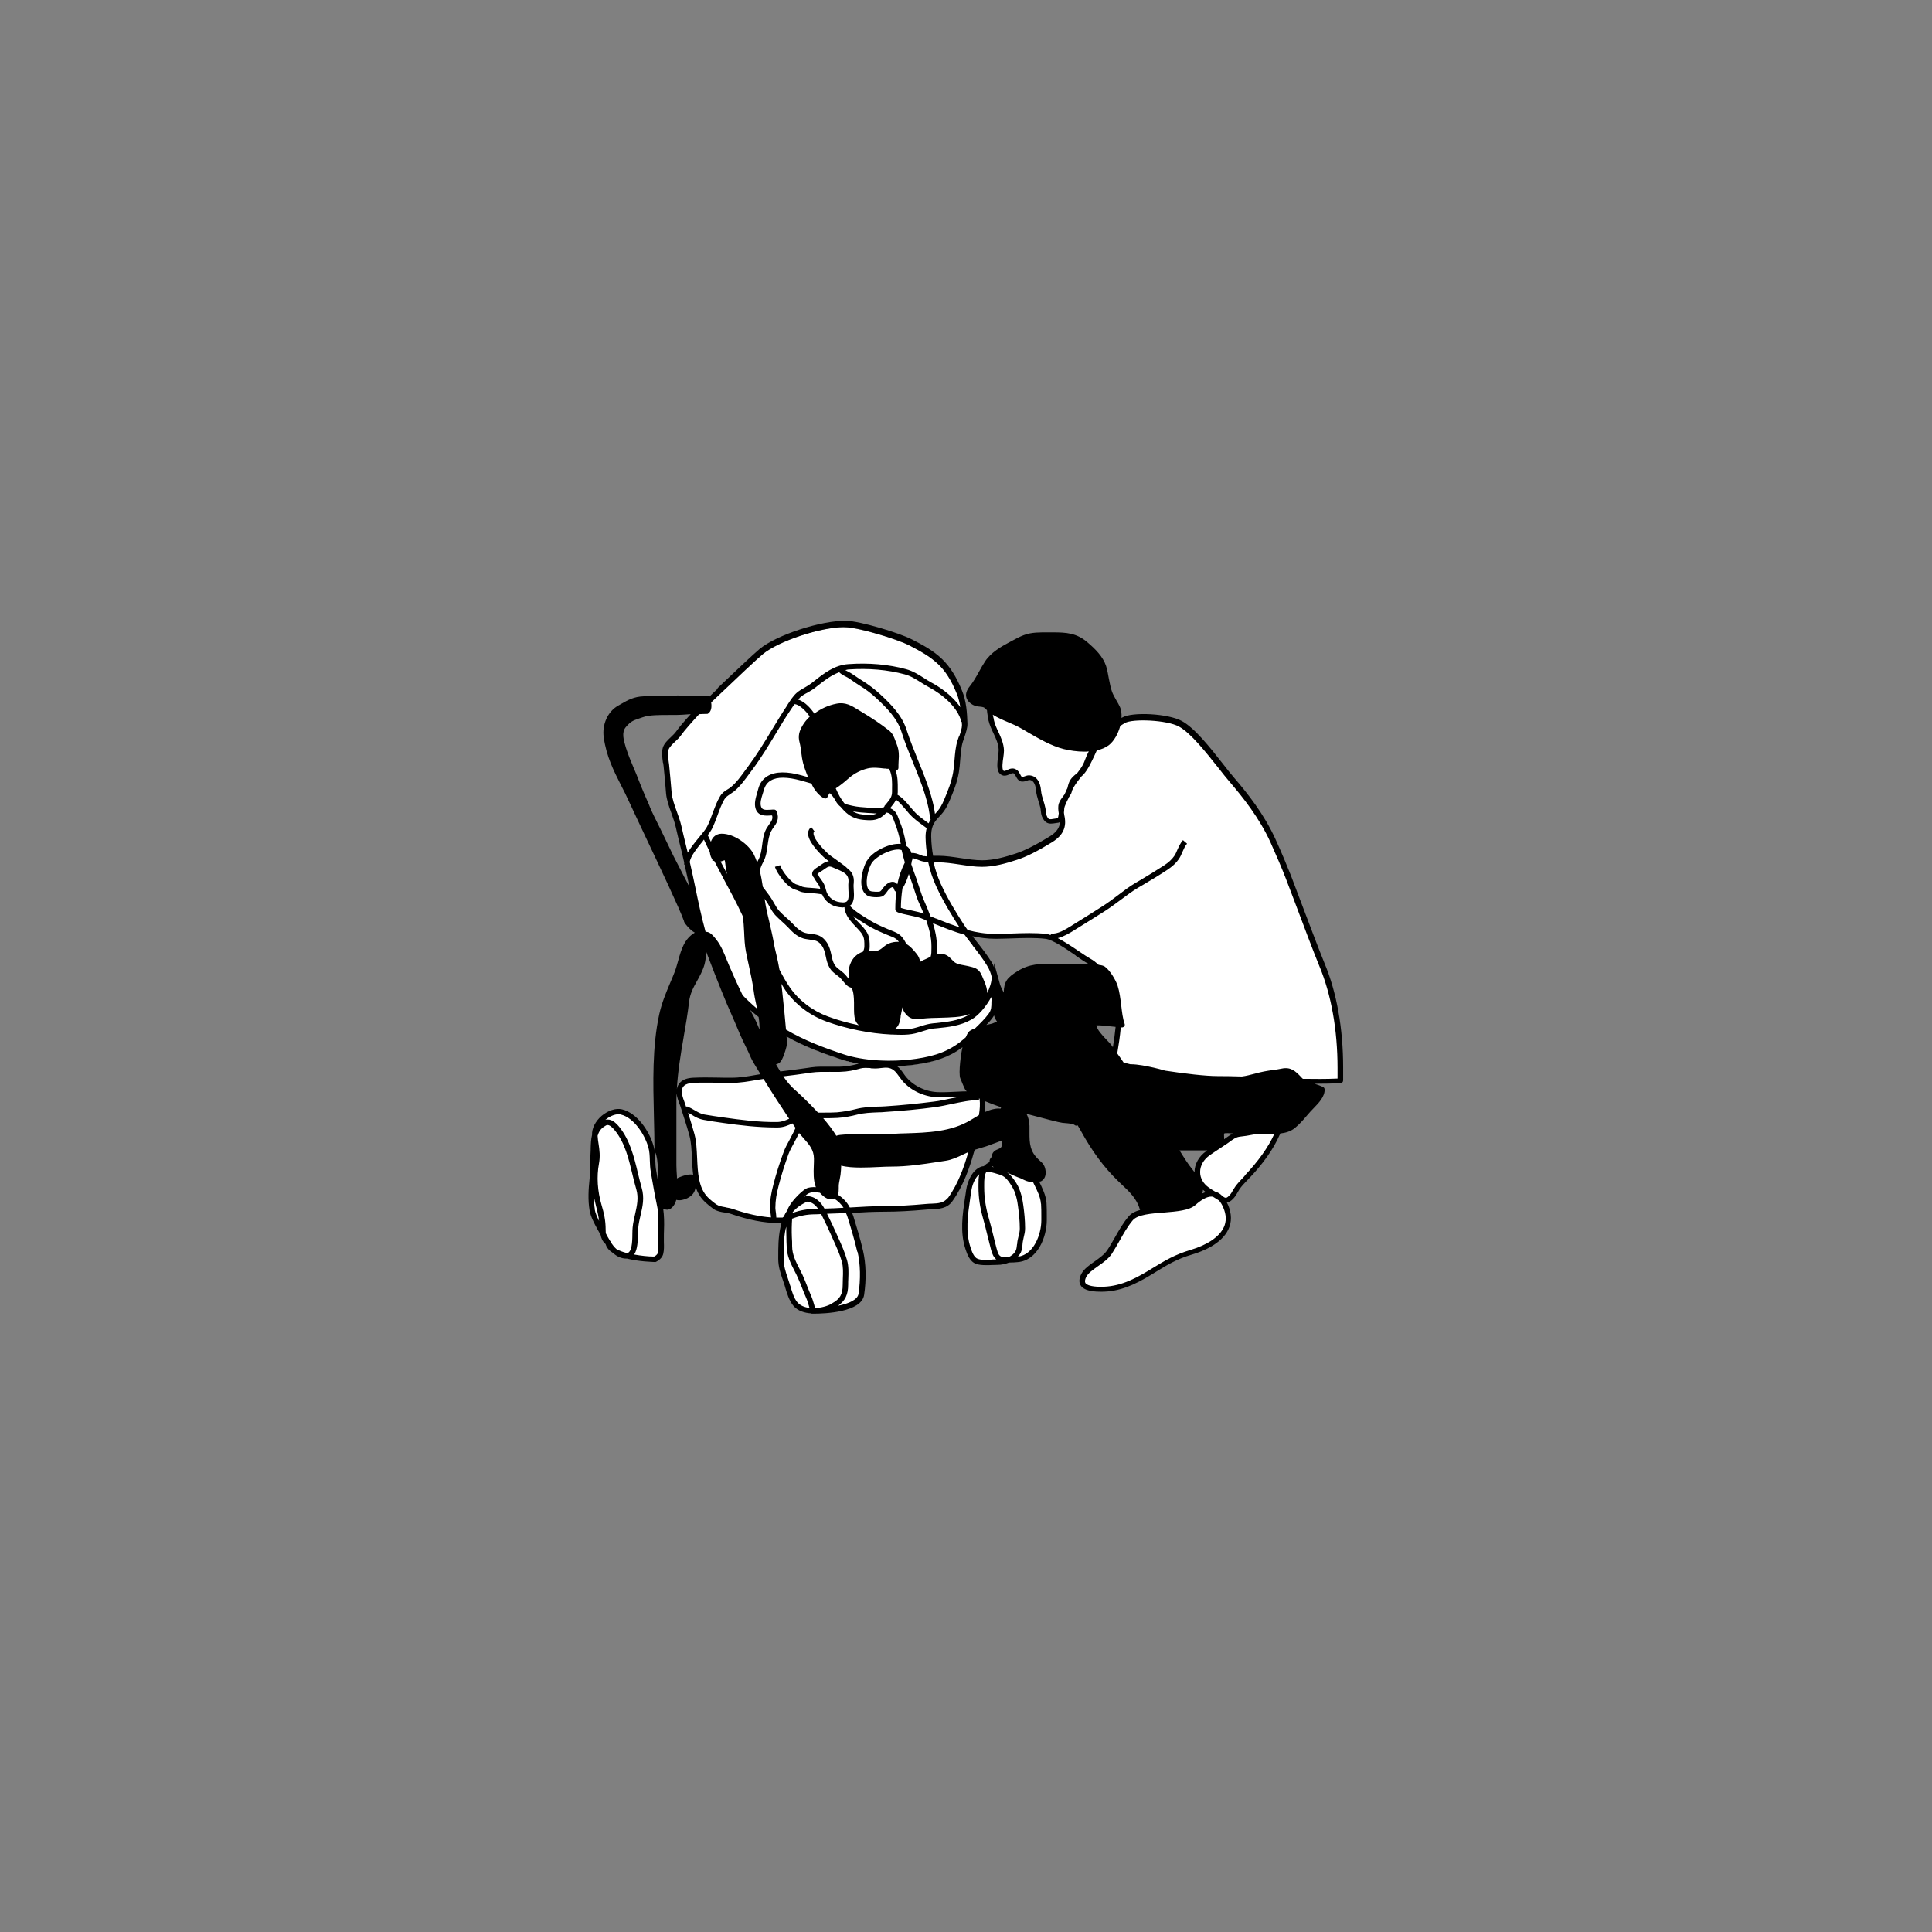
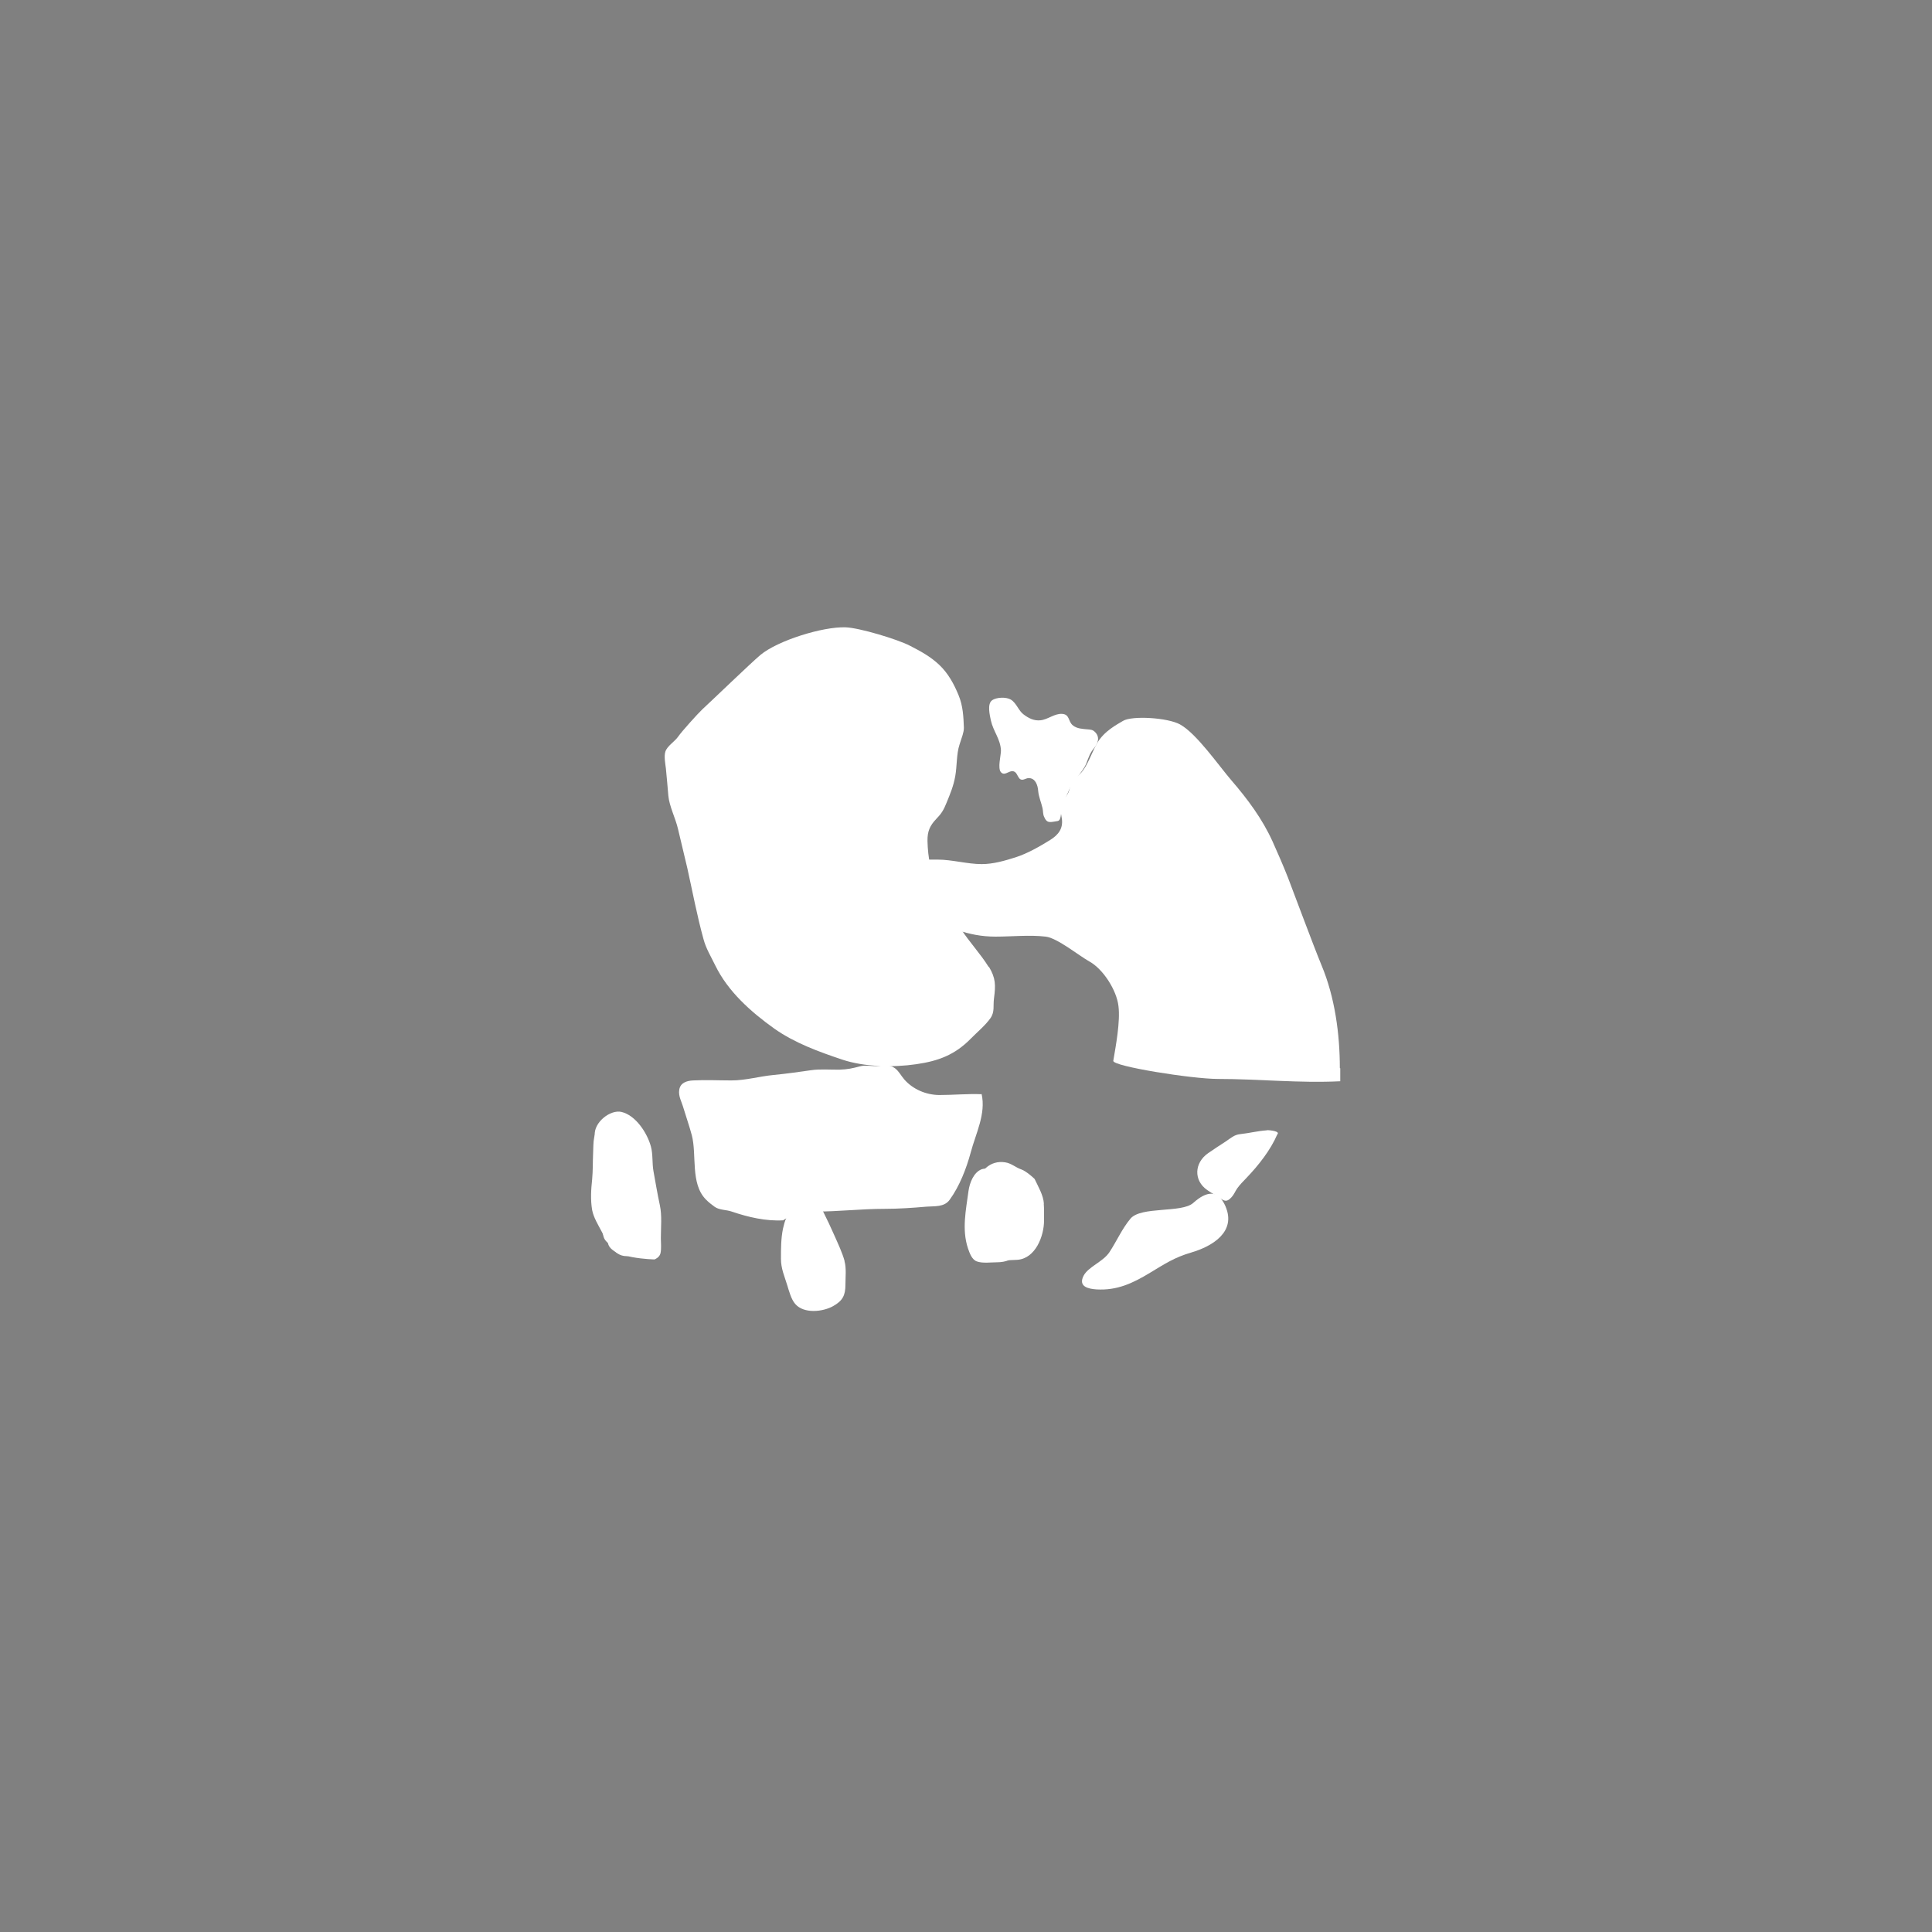
<svg xmlns="http://www.w3.org/2000/svg" id="Ebene_1" version="1.1" viewBox="0 0 141.73 141.73">
  <rect x="0" y="0" width="141.73" height="141.73" fill="#808080" stroke="none" />
  <defs>
    <style>
      .st0 {
        fill: #fff;
      }
    </style>
  </defs>
  <g>
    <g>
      <path class="st0" d="M76.57,88.3c.03.4.02.83.02,1.24,0,1.13-.62,2.78-1.96,2.88-.32.02-.7.04-1.02,0-.47-.06-.58-.33-.7-.78-.21-.78-.39-1.57-.61-2.36-.21-.74-.31-1.43-.31-2.19,0-.48-.05-1.06.32-1.4.39-.36.89-.51,1.44-.42.45.07.76.38,1.18.52.34.12.89.61.97.7.27.58.64,1.18.68,1.82Z" />
      <path class="st0" d="M72.01,80.25c.33,1.47-.43,2.9-.8,4.3-.32,1.18-.82,2.47-1.54,3.46-.4.56-1.1.46-1.71.51-1.04.09-2.04.16-3.09.16-1.7,0-3.35.2-5.05.2-.66,0-1.2.1-1.81.34-.26.1-.58.3-.53.3-1.27.08-2.6-.23-3.8-.64-.4-.14-.88-.1-1.24-.34-.2-.14-.49-.37-.66-.55-1.15-1.17-.65-3.27-1.03-4.71-.18-.68-.42-1.35-.62-2.02-.12-.43-.38-.84-.3-1.32.08-.51.55-.66,1.02-.68.93-.05,1.87,0,2.8,0,1.06,0,2.05-.3,3.1-.4.93-.09,1.83-.22,2.75-.35.68-.1,1.39-.03,2.09-.04.6-.02.95-.1,1.48-.24.42-.12.91.01,1.35-.03.46-.04.82-.14,1.24.17.29.22.45.56.68.82.64.73,1.6,1.13,2.56,1.14,1.04,0,2.06-.1,3.09-.06Z" />
-       <path class="st0" d="M63.1,91.78c.23,1,.23,2.16.08,3.17-.17,1.09-2.72,1.21-3.52,1.21-.13-.35-.18-.68-.34-1.04-.22-.5-.39-1.02-.63-1.52-.34-.71-.77-1.35-.78-2.19,0-.83-.1-1.74.05-2.56.06-.38.93-1.3,1.27-1.48.45-.23,1.32-.04,1.74.19.8.43,1.17.87,1.43,1.71s.5,1.65.71,2.52Z" />
      <path class="st0" d="M48.48,90.83c0,.36.05.78-.03,1.12-.08.31-.43.44-.43.44,0,0-3.25-.05-3.42-1.21-.34-.27-.38-.57-.38-.98,0-.63-.12-1.15-.29-1.75-.3-1.01-.39-2.09-.19-3.13.14-.73-.06-1.31-.11-2.02-.08-.97,1.15-1.92,1.96-1.73,1.06.25,1.9,1.57,2.16,2.54.16.59.08,1.22.19,1.82.15.82.29,1.67.47,2.5.16.76.07,1.62.07,2.4Z" />
      <path class="st0" d="M72.54,70.91c.52.86.5,1.38.38,2.32-.08.57.07.98-.26,1.46-.38.54-1,1.05-1.46,1.52-1.16,1.18-2.38,1.63-3.99,1.86-1.7.25-3.82.2-5.43-.34-1.73-.58-3.49-1.22-4.99-2.28-1.72-1.23-3.39-2.72-4.32-4.63-.31-.64-.68-1.24-.86-1.92-.48-1.74-.8-3.47-1.19-5.22-.22-.96-.46-1.9-.68-2.86-.18-.79-.64-1.67-.71-2.44-.06-.67-.11-1.32-.18-2-.04-.34-.15-.9-.04-1.24.14-.43.7-.74.96-1.13.24-.35,1.42-1.66,1.75-1.97.78-.72,3.56-3.4,4.26-3.99,1.27-1.06,4.58-2.09,6.25-2.03,1,.03,3.82.88,4.72,1.35.8.41,1.52.8,2.17,1.42.64.61,1.07,1.4,1.4,2.21.32.77.36,1.55.39,2.39,0,.34-.14.66-.32,1.23-.23.7-.18,1.56-.31,2.3-.13.74-.37,1.31-.65,1.99-.2.5-.36.77-.74,1.16-.48.5-.66.92-.65,1.62.03,1.24.24,2.31.75,3.44.47,1.03,1.1,2.07,1.71,3.03.62.96,1.43,1.81,2.03,2.78Z" />
      <path class="st0" d="M46.87,87.2c.3,1.01-.16,1.88-.26,2.87-.06.57.12,2.08-.66,2.08-.93,0-1.44-1.08-1.81-1.8-.25-.48-.6-1.04-.7-1.58-.13-.74-.08-1.53,0-2.26.06-.62.04-1.28.07-1.9.04-.78-.06-1.69.73-2.16.3-.2.58-.17,1.02.36,1,1.24,1.18,2.92,1.61,4.39Z" />
      <path class="st0" d="M61.95,92.51c.15.53.07,1.18.07,1.74,0,.78-.21,1.18-.91,1.57-.75.42-2.14.57-2.77-.16-.3-.34-.46-.96-.59-1.38-.2-.66-.46-1.21-.46-1.94s0-1.49.15-2.21c.25-1.16.69-1.68,1.72-2.18.6,0,.96.42,1.24.96.28.56.55,1.13.8,1.7.27.61.58,1.26.76,1.9Z" />
      <path class="st0" d="M74.87,88.47c.07.56.13,1.09.13,1.65,0,.33-.1.58-.16.9-.04.24-.03.52-.13.76-.26.61-.95.82-1.56.82-.44,0-1.06.09-1.48-.06-.38-.13-.54-.62-.66-.96-.46-1.38-.15-2.81.04-4.22.08-.57.37-1.37.98-1.59.35-.12.94.06,1.27.18.5.14.73.42,1.08.96.27.43.42,1.05.48,1.55Z" />
    </g>
    <g>
      <path class="st0" d="M68.52,69.41c0,.46.04.8-.25,1.17-.28.36-.54.47-.94.2-.43-.29-.74-.84-.97-1.32s-.37-.73-.84-.92c-.66-.26-1.46-.6-2.06-1-.48-.32-.99-.58-1.34-1.03-.02.58.51,1.09.89,1.48.51.54.59.73.58,1.46,0,.65-.55,1.02-.7,1.65-.08.37-.12,1.13-.54,1.13-.26-.18-.41-.46-.63-.67-.25-.23-.51-.35-.69-.64-.31-.51-.23-1.14-.58-1.65-.36-.54-.73-.49-1.29-.58-.52-.08-.87-.44-1.21-.8-.3-.32-.65-.58-.95-.91-.23-.26-.38-.58-.55-.86-.19-.32-.44-.61-.66-.92-.56-.74-.4-1.28.02-2.07.37-.69.21-1.54.57-2.24.24-.45.64-.7.39-1.29-.44,0-.99.15-1.15-.36-.14-.4.09-.92.19-1.31.36-1.36,1.91-1.15,2.97-.86s2.11.51,2.66,1.56c.26.49.48.54,1.04.66.54.12,1.12.12,1.68.17.47.04.86-.22,1.29.14.18.16.23.4.33.63.22.56.38,1.09.48,1.69.14.88.47,1.76.78,2.6.22.59.36,1.18.62,1.74.44.94.87,2.08.87,3.13Z" />
-       <path class="st0" d="M61.13,63.44c.69.31,1.38.46,1.3,1.34-.06.63.31,1.66-.64,1.63-.55-.02-.98-.24-1.26-.71-.12-.21-.14-.39-.21-.62-.09-.33-.34-.5-.46-.8-.21-.17-.03-.34.23-.49.41-.24.6-.54,1.04-.34Z" />
      <path class="st0" d="M65.5,56.56c.18.5.14,1.02.14,1.54,0,.54-.28.77-.6,1.17-.37.48-.69.74-1.31.71-.59-.02-1.08-.09-1.54-.49-.54-.48-.82-.99-1.09-1.62.01-.24,0-.68.15-.93.3-.46.97-.83,1.49-.98.8-.23,2.38-.42,2.74.6Z" />
    </g>
    <g>
-       <path class="st0" d="M98.32,78.36c0,.32,0,.64,0,.96-3.02.15-5.96-.17-8.98-.17-1.89,0-7.74-.93-7.67-1.33.19-1.12.52-2.88.38-4.01-.13-1.16-1.12-2.72-2.14-3.28-.71-.39-2.36-1.73-3.2-1.82-1.19-.14-2.47,0-3.68,0-2.08,0-3.46-.74-5.42-1.51-.42-.16-1.8-.36-1.76-.49,0-1.31.16-2.49.84-3.63.07-.11-.06-.2.09-.28.24-.12.7.17.95.22.34.06.7.04,1.06.04,1.05,0,2.18.33,3.22.33.85,0,1.68-.24,2.5-.5.85-.27,1.79-.81,2.53-1.27.61-.38.95-.84.86-1.54-.04-.33-.18-.75-.07-1.08.1-.31.42-.57.55-.87.11-.25.11-.55.27-.8.18-.27.46-.42.67-.65.47-.53.78-1.48,1.14-2.12.53-.94,1.49-1.41,1.93-1.68.66-.39,3.25-.24,4.17.26,1.22.67,2.84,3.02,3.77,4.1,1.2,1.39,2.27,2.83,3.02,4.48.39.87.78,1.76,1.13,2.65.3.77,1.88,5.03,2.47,6.45.97,2.32,1.34,5.01,1.34,7.55Z" />
+       <path class="st0" d="M98.32,78.36c0,.32,0,.64,0,.96-3.02.15-5.96-.17-8.98-.17-1.89,0-7.74-.93-7.67-1.33.19-1.12.52-2.88.38-4.01-.13-1.16-1.12-2.72-2.14-3.28-.71-.39-2.36-1.73-3.2-1.82-1.19-.14-2.47,0-3.68,0-2.08,0-3.46-.74-5.42-1.51-.42-.16-1.8-.36-1.76-.49,0-1.31.16-2.49.84-3.63.07-.11-.06-.2.09-.28.24-.12.7.17.95.22.34.06.7.04,1.06.04,1.05,0,2.18.33,3.22.33.85,0,1.68-.24,2.5-.5.85-.27,1.79-.81,2.53-1.27.61-.38.95-.84.86-1.54-.04-.33-.18-.75-.07-1.08.1-.31.42-.57.55-.87.11-.25.11-.55.27-.8.18-.27.46-.42.67-.65.47-.53.78-1.48,1.14-2.12.53-.94,1.49-1.41,1.93-1.68.66-.39,3.25-.24,4.17.26,1.22.67,2.84,3.02,3.77,4.1,1.2,1.39,2.27,2.83,3.02,4.48.39.87.78,1.76,1.13,2.65.3.77,1.88,5.03,2.47,6.45.97,2.32,1.34,5.01,1.34,7.55" />
      <g>
        <path class="st0" d="M89.91,88.52c.78,1.84-.95,2.9-2.51,3.36-1.24.36-1.94.83-3.02,1.48-1.28.78-2.44,1.32-3.94,1.23-.6-.04-1.36-.2-.95-1,.34-.66,1.42-1.02,1.89-1.72.53-.8.93-1.73,1.55-2.47.77-.92,3.76-.4,4.6-1.15.96-.86,1.82-1.04,2.38.26Z" />
        <path class="st0" d="M63.75,63.26c.54-.93,3.22-1.96,2.94-.11-.05.36-.44,2.06-.89,2.11-.14-.58-.54-.37-.8-.07-.12.14-.23.34-.37.4-.16.07-.7.04-.85-.04-.71-.33-.31-1.8-.03-2.29Z" />
        <path class="st0" d="M92.94,82.91c.22-.01,1,.08.76.31-.5,1.16-1.38,2.27-2.24,3.17-.24.26-.5.5-.7.79-.14.2-.24.46-.41.64-.32.35-.48.32-.82.1-.32-.22-.66-.4-.97-.62-1.02-.71-.94-2,.06-2.7.44-.31.87-.58,1.31-.87.36-.24.6-.48,1.04-.53.66-.07,1.32-.24,1.96-.28Z" />
        <path class="st0" d="M80.33,53.7c.37.37.23.82-.07,1.18-.31.37-.38.64-.56,1.1-.3.74-.99,1.24-1.28,1.99-.15.39-.37.74-.51,1.14-.1.26,0,1.07-.32,1.12-.54.08-.78.21-1-.32-.09-.21-.06-.4-.11-.62-.09-.4-.28-.83-.32-1.27-.03-.42-.2-.94-.7-.94-.18,0-.39.18-.58.1-.16-.06-.25-.38-.37-.5-.37-.36-.76.33-1.08-.03-.26-.29,0-1.22,0-1.6-.04-.84-.56-1.39-.74-2.2-.08-.38-.28-1.2.08-1.47.32-.24,1.05-.26,1.38-.06.42.25.56.81.94,1.09.37.28.77.48,1.23.43.55-.05,1.04-.51,1.6-.47.57.04.42.54.78.84.32.26.73.26,1.14.3.21.02.33.03.48.18Z" />
      </g>
    </g>
  </g>
-   <path d="M52.63,50.54c-.21.2-.41.39-.59.56v-.02s-.14,0-.14,0c-1.36-.08-2.89-.08-4.68,0-.73.03-1.15.27-1.67.57l-.21.12c-.75.42-1.19,1.38-1.05,2.33.2,1.4.72,2.42,1.26,3.49.21.41.43.84.64,1.31.24.53.69,1.47,1.2,2.56,1.04,2.2,2.46,5.19,2.79,6.12v.03s.05.1.05.1c0,0,.34.49.74.71-.77.44-1,1.26-1.22,2.05-.08.27-.15.55-.25.81-.11.29-.23.57-.35.85-.31.74-.6,1.43-.79,2.28-.52,2.4-.45,4.99-.39,7.5.02.84.04,1.67.04,2.48v.05l.03.04c.17.31.21.86.24,1.49,0,.13-.01.34-.03.56,0-.03-.01-.06-.02-.09l-.09-.54c-.05-.25-.06-.51-.07-.78-.01-.35-.03-.71-.13-1.06-.31-1.11-1.22-2.42-2.31-2.68-.45-.11-1.02.08-1.5.48-.46.4-.72.92-.7,1.4-.08.32-.09.67-.1.99,0,.11,0,.23-.01.33-.02.26-.02.53-.02.8,0,.36-.01.74-.05,1.09-.08.75-.13,1.56,0,2.32.08.47.34.95.57,1.37l.21.38s.02.03.03.05c.04.24.13.47.37.68.07.27.27.48.54.65.27.24.59.41.99.41.02,0,.03,0,.04,0,.88.22,1.84.24,2.02.25h.07s.46-.18.56-.59c.07-.28.06-.58.05-.87,0-.1,0-.2,0-.29,0-.2,0-.41.01-.62.02-.51.01-1.03-.06-1.54.1.05.19.07.26.07.03,0,.07,0,.09,0,.33-.06.53-.42.61-.72.07.02.14.03.21.03.27,0,.56-.11.74-.23.32-.2.43-.46.47-.74.13.38.32.73.62,1.03.18.18.48.43.69.58.26.17.54.22.82.26.16.03.32.05.46.1,1.27.44,2.43.67,3.47.67.08,0,.16,0,.24,0-.03.12-.07.24-.09.37-.15.71-.15,1.44-.15,2.15v.1c0,.58.16,1.05.33,1.54.05.15.1.29.15.45l.02.08c.13.43.3,1.02.61,1.38.32.38.82.53,1.33.56v.02h.15c.82,0,3.52-.1,3.71-1.38.17-1.14.14-2.29-.08-3.24-.21-.9-.47-1.75-.71-2.53-.03-.09-.06-.16-.09-.24.78-.05,1.58-.09,2.38-.09.93,0,1.89-.05,3.11-.16.11-.01.23-.02.35-.02.53-.02,1.12-.05,1.5-.57.81-1.12,1.3-2.54,1.57-3.53.02-.09.06-.17.08-.26.13-.04.26-.08.39-.12.29-.08.58-.17.87-.29.08-.03.18-.07.28-.1.15-.05.31-.12.48-.19,0,.28,0,.46-.14.57-.04.03-.1.05-.16.08-.1.04-.21.08-.31.18-.11.11-.13.21-.14.29,0,.03,0,.06-.02.08-.02.04-.04.06-.06.09-.07.08-.12.18-.09.3-.15.08-.29.17-.41.29,0,0,0,.01-.02.02-.06,0-.12.02-.18.03-.67.24-1.02,1.06-1.12,1.75-.02.18-.05.35-.08.53-.18,1.24-.38,2.53.04,3.79.12.36.31.91.78,1.07.21.07.46.09.72.09.15,0,.31,0,.46-.01.13,0,.26-.01.37-.01.32,0,.61-.07.86-.17.01,0,.02,0,.03,0,.21,0,.41-.01.59-.03,1.48-.11,2.15-1.86,2.15-3.08v-.31c0-.31,0-.63-.02-.95-.04-.56-.3-1.07-.54-1.57,0,0,0,0,0,0,.04,0,.1,0,.13-.02.18-.09.31-.27.34-.51.04-.32-.07-.68-.27-.86-.4-.36-.67-.63-.81-1.12-.1-.36-.1-.71-.1-1.09,0-.16,0-.33,0-.49-.02-.41-.11-.68-.22-.88,1.33.35,2.41.64,2.63.66.06,0,.14.01.22.02.22.02.56.04.68.14.04.03.08.05.13.05.03,0,.06-.02.09-.03.08.14.17.27.24.41.83,1.51,1.7,2.68,2.72,3.67.09.09.18.17.27.26.56.52,1.13,1.07,1.33,1.82,0,.02.02.03.03.05-.36.1-.66.25-.85.48-.4.47-.71,1.02-1.01,1.55-.18.31-.36.64-.56.93-.21.31-.56.56-.91.81-.39.27-.79.55-.99.93-.16.32-.18.59-.06.81.16.29.55.44,1.17.48.12,0,.23.01.35.01,1.34,0,2.43-.49,3.71-1.27l.21-.13c.94-.58,1.63-1,2.75-1.33.78-.23,2.15-.77,2.66-1.84.26-.54.25-1.15-.02-1.79-.03-.07-.06-.12-.09-.18.15-.02.31-.11.49-.31.12-.13.21-.28.29-.42.05-.08.09-.16.14-.24.15-.22.34-.42.54-.63l.14-.14c1.05-1.1,1.81-2.17,2.26-3.2.03-.04.05-.08.06-.13.39-.04.76-.15,1.07-.4.33-.27.61-.59.88-.91.17-.2.34-.39.53-.58.32-.33.8-.82.77-1.35,0-.07-.05-.14-.11-.17-.19-.09-.39-.16-.58-.22-.02,0-.04-.02-.06-.02.07,0,.13,0,.2,0,.57,0,1.14-.01,1.72-.04.1,0,.19-.09.19-.2,0-.21,0-.43,0-.64v-.32c0-2.85-.47-5.49-1.36-7.62-.4-.97-1.29-3.33-1.88-4.89-.28-.73-.5-1.32-.59-1.56-.31-.78-.65-1.6-1.13-2.66-.84-1.85-2.07-3.39-3.05-4.53-.24-.28-.52-.63-.83-1.03-.91-1.16-2.05-2.61-3-3.12-.98-.54-3.63-.69-4.37-.25l-.05.03c.02-.3-.01-.6-.13-.84-.07-.15-.15-.29-.24-.44-.12-.22-.24-.42-.32-.63-.11-.31-.17-.64-.24-.99-.05-.3-.11-.61-.2-.91-.23-.7-.8-1.26-1.39-1.76-.78-.66-1.53-.71-2.5-.71-.12,0-.23,0-.35,0-.6,0-1.21-.02-1.79.2-.3.11-.59.27-.87.42l-.26.14c-.53.28-1.29.72-1.71,1.36-.17.26-.32.52-.46.78-.21.38-.41.73-.68,1.07-.21.26-.3.52-.25.76.04.23.21.43.49.59.17.09.35.12.52.13.11.01.22.03.3.06.04.07.11.13.21.19.02.26.07.51.11.7v.05c.09.37.24.68.38.98.18.38.35.74.37,1.19,0,.1-.02.28-.04.46-.06.47-.13.99.1,1.26.26.29.56.15.75.07.21-.1.26-.1.34-.03.03.02.07.1.1.16.08.15.17.32.33.38.19.07.37,0,.5-.04.06-.02.12-.05.16-.05.4,0,.48.53.5.75.02.29.11.57.19.84.05.15.09.3.13.45.02.08.02.15.03.22.01.13.03.27.09.43.18.41.4.51.65.51.12,0,.24-.02.37-.04l.2-.03s.06-.03.1-.05c-.03.42-.26.76-.77,1.07-1.01.62-1.82,1.03-2.49,1.25-.77.25-1.6.49-2.44.49-.51,0-1.05-.08-1.58-.16-.54-.08-1.1-.17-1.64-.17h-.21c-.06,0-.12,0-.18,0-.08-.44-.13-.9-.14-1.4-.01-.63.13-1,.59-1.47.41-.42.57-.73.78-1.22.27-.65.53-1.26.66-2.03.05-.3.08-.62.1-.94.04-.46.07-.93.2-1.33l.1-.29c.13-.4.23-.69.23-1h0c-.03-.81-.07-1.65-.41-2.46-.4-.99-.88-1.74-1.44-2.28-.68-.66-1.46-1.06-2.22-1.45-.95-.49-3.79-1.34-4.81-1.37-1.8-.04-5.13,1.03-6.38,2.08-.48.4-1.91,1.76-3.06,2.85ZM48.65,55.98c.01.08.02.15.03.22.07.67.13,1.32.18,1.99.04.48.22.99.4,1.48.12.35.24.68.31.99.11.48.22.96.34,1.43.1.39.19.78.28,1.18,0,.05,0,.11,0,.16h.03s.02.06.02.09c.12.52.23,1.04.34,1.56-.07-.13-.13-.26-.19-.38l-.21-.4c-.13-.25-.26-.51-.39-.76-.25-.47-.5-.96-.73-1.46-.1-.22-.33-.69-.58-1.2-.33-.66-.71-1.42-.8-1.67-.07-.19-.14-.35-.22-.52-.04-.1-.09-.2-.14-.32l-.08-.19c-.12-.29-.26-.61-.36-.88-.12-.33-.26-.65-.4-.98-.19-.46-.39-.92-.54-1.4l-.03-.09c-.16-.54-.33-1.1,0-1.49.36-.42.53-.48.94-.62.09-.03.18-.06.29-.1.49-.18,1.28-.17,1.98-.17.13,0,.26,0,.37,0,.38,0,.78-.03,1.18-.06-.44.48-.91,1.03-1.06,1.26-.1.14-.24.28-.39.42-.24.23-.49.46-.59.76-.1.31-.05.75,0,1.11ZM61.53,49.28c.13.15.34.27.53.36.05.03.09.05.13.07.15.09.28.18.42.28.14.09.27.19.42.28.47.29.88.59,1.27.96.75.7,1.52,1.47,1.83,2.45.24.77.55,1.52.85,2.26.44,1.08.9,2.21,1.14,3.36.02.11.04.23.06.35.02.16.05.32.09.48-.06.09-.1.18-.15.27l-.16-.12c-.27-.2-.52-.38-.77-.62-.12-.12-.26-.28-.41-.46-.28-.34-.6-.7-.94-.9,0-.06.02-.11.02-.17v-.22c0-.45.01-.92-.16-1.39,0,0,0,0,0-.02.04,0,.08.01.12-.01.06-.04.09-.1.09-.17,0-.15,0-.29.01-.44,0-.13.02-.26.02-.4,0-.37-.04-.6-.17-.92-.03-.07-.05-.14-.08-.21-.1-.27-.19-.54-.47-.76-.58-.46-1.23-.9-2.1-1.42l-.18-.11c-.47-.29-.92-.57-1.57-.44-.62.12-1.17.38-1.63.73-.22-.33-.69-.89-1.18-1.02.05-.06.1-.13.15-.18.15-.13.33-.24.53-.34.17-.1.35-.2.52-.33l.22-.17c.49-.39,1-.77,1.57-.99ZM78.92,70.11c.36.25.67.46.9.58.03.01.05.04.08.05-.12,0-.25,0-.38,0-.1,0-.18,0-.24,0-.3,0-.61-.01-.91-.02-.33-.01-.66-.02-.99-.02h-.09c-1.01,0-1.77,0-2.64.54-.79.49-.99.77-1.02,1.58-.01-.03-.03-.06-.04-.09-.09-.18-.18-.35-.23-.52l-.44-1.57v.32c-.05-.12-.09-.24-.18-.38-.32-.52-.71-1.02-1.08-1.49-.1-.13-.21-.27-.32-.41.53.11,1.08.19,1.7.19.4,0,.81-.02,1.22-.03.81-.03,1.65-.06,2.43.03.53.06,1.51.73,2.22,1.22ZM74.61,91.26c-.02.16-.03.32-.08.45-.12.27-.34.42-.57.53-.11,0-.22,0-.32-.01-.33-.04-.41-.18-.53-.64-.1-.36-.18-.71-.27-1.07-.11-.43-.21-.86-.34-1.29-.2-.72-.3-1.4-.3-2.14v-.16c0-.36,0-.73.17-.98.19,0,.46.06.89.2h.01c.42.12.62.33.96.88.29.45.41,1.11.45,1.47.07.51.13,1.05.13,1.63,0,.2-.04.37-.09.55-.02.1-.05.2-.07.31-.02.09-.03.18-.03.27ZM61.01,95.64c-.32.18-.76.3-1.21.32-.03-.09-.06-.18-.08-.27-.06-.2-.12-.41-.22-.64-.1-.22-.18-.44-.27-.66-.11-.29-.23-.58-.36-.87-.07-.14-.14-.28-.21-.42-.28-.55-.55-1.06-.55-1.69,0-.21,0-.43-.02-.65-.02-.46-.01-.92.02-1.36.59-.22,1.09-.32,1.71-.32.14,0,.28-.01.42-.02.28.55.54,1.11.77,1.63l.11.25c.24.53.49,1.08.64,1.62.1.37.09.81.07,1.24,0,.15-.01.3-.01.44,0,.72-.19,1.05-.81,1.39ZM58.15,88.93c.24-.3.57-.54,1.05-.78.32.02.58.19.82.53-.05,0-.1,0-.15,0-.62,0-1.15.1-1.72.29,0-.01,0-.03,0-.04ZM60.48,88.66c-.24-.43-.62-.91-1.32-.92l-.09.02s-.05.03-.08.04c.13-.12.25-.22.34-.26.12-.06.27-.08.44-.08.12,0,.25.02.38.04.19.22.43.42.68.47.04,0,.08.01.12.01.09,0,.17-.02.24-.06.3.2.52.41.69.68-.46.03-.92.05-1.39.06ZM50.35,81.24s-.01-.03-.02-.05c-.04-.13-.08-.25-.13-.38-.11-.29-.21-.57-.17-.86.03-.2.16-.48.83-.51.29-.02.59-.02.89-.02s.6,0,.9.01c.33,0,.67.01,1,.01.65,0,1.28-.11,1.89-.22.15-.03.31-.04.47-.07.58.94,1.32,2.08,1.88,2.92-.28.13-.53.23-.87.24-1.37.02-2.68-.16-3.9-.33-.5-.07-.98-.14-1.44-.22-.28-.05-.47-.17-.7-.3-.18-.11-.36-.21-.6-.3l-.03.08ZM63.87,78.37c.19.01.39.02.58,0l.17-.02c.37-.04.63-.07.93.15.16.12.28.29.41.47.08.11.16.22.24.32.65.75,1.66,1.2,2.71,1.21.47,0,.94-.02,1.4-.04.03,0,.06,0,.09,0-.21.04-.43.08-.64.12-.41.09-.82.18-1.24.23-1.17.15-2.35.27-3.6.35-.18.01-.36.02-.54.02-.52.02-1.06.04-1.59.18-.46.12-.96.2-1.4.24-.3.02-.61.02-.94.02-.14,0-.29,0-.44,0-.8-.87-1.57-1.56-1.58-1.57-.4-.33-.7-.7-.97-1.09.63-.07,1.25-.16,1.89-.25l.19-.03c.44-.06.88-.05,1.35-.05.24,0,.48.01.72,0,.64-.02,1.02-.11,1.52-.25.22-.06.47-.04.73-.03ZM71.8,81.81c-.16.09-.31.18-.45.27l-.15.09c-1.42.86-3.13.92-4.78.97-.26,0-.52.02-.78.03-.67.03-1.36.04-1.95.04h-1.08c-.18,0-1.02,0-1.26.11-.26-.43-.6-.87-.96-1.29.03,0,.05,0,.08,0,.32,0,.65,0,.97-.02.47-.03.97-.12,1.47-.25.48-.12.98-.14,1.5-.16.18,0,.36-.01.55-.03,1.25-.08,2.44-.19,3.62-.35.43-.06.86-.15,1.27-.24.68-.14,1.31-.28,1.97-.28h0v-.12s.02.01.04.02c.05.4.02.8-.05,1.21ZM73.4,81.33s-.1-.01-.14-.01c-.34,0-.68.11-1.01.26.03-.26.04-.53.03-.79.39.16.82.32,1.17.44-.02.03-.04.06-.05.1ZM73.76,74.39h-.01s.01,0,.01,0c0,0,0,0,0,0ZM72.85,74.61s.05-.08.07-.12c.05.16.12.32.22.45-.04.02-.07.03-.11.05-.12.05-.22.09-.25.1,0,0-.18.04-.42.1.18-.19.35-.38.49-.58ZM70.45,79.11c.07.18.29.71.35.81.03.06.08.09.12.14-.21,0-.42.01-.62.02-.45.02-.92.05-1.38.04-.93,0-1.83-.41-2.41-1.07-.08-.09-.15-.19-.22-.29-.14-.2-.28-.4-.49-.55.49-.02.99-.05,1.47-.13,1.24-.18,2.32-.49,3.34-1.26-.09.32-.32,1.89-.16,2.3ZM61.61,78.25c-.23,0-.47,0-.7,0-.46,0-.94-.02-1.41.05l-.19.03c-.7.1-1.38.19-2.07.27-.1-.17-.21-.34-.31-.52.11-.03.21-.07.29-.15.21-.21.4-.86.47-1.13.07-.26.04-.51.01-.76,1.29.73,2.69,1.24,4.04,1.69.38.13.8.22,1.25.3-.52.14-.85.21-1.39.22ZM50.15,76.08c.15-.85.3-1.73.4-2.59.07-.6.32-1.06.59-1.54.2-.36.41-.74.54-1.19.08-.29.12-.63.12-.96l.06.16c.84,2.19,1.44,3.67,1.78,4.41.17.38.33.76.49,1.14l.14.33c.13.3.27.6.42.9.14.29.28.57.4.86.07.17.34.62.7,1.2-.1.02-.21.03-.31.05-.62.11-1.2.21-1.82.21-.33,0-.66,0-.99-.01-.6-.01-1.21-.02-1.82.01-.89.04-1.14.49-1.2.85,0,0,0,.02,0,.02.07-1.29.28-2.58.5-3.84ZM72.72,73.14c0,.05.01.11.02.16,0,.07-.01.15-.01.22,0,.32,0,.57-.2.84-.26.36-.63.72-.99,1.07-.22.08-.41.18-.48.27-.09.11-.15.25-.21.39-1.11,1.02-2.26,1.38-3.63,1.58-1.85.27-3.9.15-5.34-.33-1.42-.47-2.89-1.02-4.22-1.81-.07-.82-.15-1.64-.24-2.45-.03-.3-.06-.6-.1-.91.1.16.19.32.3.48.71,1.02,1.77,1.83,2.99,2.28,1.48.54,3.21.89,4.75.96h.06c.23.01.47.02.7.02.34,0,.68-.02,1.01-.1.19-.04.37-.1.55-.16.28-.09.54-.17.82-.2l.23-.02c.88-.09,1.7-.17,2.52-.63.52-.29,1.09-.95,1.48-1.68ZM66.07,74.62v-.08c.05-.22.09-.44.13-.65.02.12.07.24.15.37.29.41.55.5.88.5.12,0,.25-.01.4-.03.46-.05.93-.06,1.39-.07.35-.01.7-.02,1.06-.05.4-.03.76-.11,1.07-.22-.04.03-.08.06-.11.08-.74.41-1.53.49-2.36.58l-.23.02c-.32.03-.62.12-.9.21-.17.05-.34.11-.52.15-.44.1-.93.09-1.4.07.33-.21.39-.6.44-.89ZM65.39,69.15c-.27.07-.45.21-.6.34-.1.08-.2.16-.31.21-.11.06-.25.05-.41.05h-.14c-.06,0-.11.01-.17.02.02-.09.04-.19.04-.3.01-.78-.09-1.03-.63-1.61l-.08-.08c-.17-.17-.36-.37-.51-.58.16.12.33.22.5.33.09.06.19.12.28.18.64.43,1.51.79,2.1,1.02.23.09.36.2.48.36-.16,0-.33,0-.54.06ZM62.36,72.44s.03,0,.04,0h0c.07.02.24.17.25,1.11,0,.07,0,.15,0,.23,0,.35-.01.78.1,1.07.06.15.15.27.26.36-.78-.16-1.55-.37-2.27-.64-1.14-.42-2.14-1.18-2.8-2.14-.28-.4-.52-.84-.74-1.26,0-.01-.01-.02-.02-.04-.06-.36-.14-.72-.22-1.07-.08-.33-.16-.66-.21-.98-.08-.46-.2-.93-.3-1.39-.1-.4-.19-.81-.27-1.21-.03-.17-.06-.36-.09-.54.07.09.14.19.2.28.05.08.09.16.14.25.12.22.25.45.43.65.16.17.33.33.51.49.15.14.3.27.44.42.32.34.72.77,1.33.86.09.01.17.03.26.04.41.05.64.08.9.46.16.23.22.5.28.78.06.29.13.58.29.85.14.23.32.36.49.49.08.06.16.12.24.19.08.08.16.17.23.26.12.15.25.31.43.43.03.02.08.03.12.04ZM52.98,63.16c.05-.02.13-.04.19-.05.02.12.04.24.05.37.02.22.06.44.13.65-.16-.31-.33-.62-.49-.93.04-.01.08-.02.12-.03ZM55.72,75.53c-.17-.42-.36-.84-.58-1.23-.04-.07-.07-.14-.11-.21.2.17.4.35.62.52.05.3.07.61.07.93ZM49.73,86.41s-.04.02-.07.04c0-.05,0-.09,0-.14-.02-.29-.04-.58-.04-.83v-1.59c0-1.06,0-2.12,0-3.18,0-.17.01-.33.02-.5.02.27.11.51.2.75.04.11.09.23.12.34.08.27.17.55.26.82.13.39.25.8.36,1.2.13.48.15,1.05.18,1.64.02.41.04.82.09,1.22-.24-.06-.59,0-1.1.22ZM72.79,85.6s.03-.02.04-.03c.02.02.04.04.07.05-.04-.01-.08-.01-.11-.02ZM88.25,87.28c.07.06.13.12.2.17-.08.03-.16.06-.25.1.03-.09.04-.18.05-.27ZM87.5,85.82c-.37-.45-.67-.94-.97-1.43h2.04s-.05.03-.07.05c-.55.38-.87.95-.87,1.55-.05-.06-.09-.11-.13-.17ZM89.8,83.58s0-.09,0-.13c0-.1-.02-.27.01-.3.08-.04.41-.02.63,0-.15.07-.27.17-.41.26-.07.05-.14.1-.21.15,0,0-.02.01-.02.02ZM81.64,76.82l-.07-.1c-.1-.14-.25-.3-.41-.46-.31-.33-.68-.72-.73-1.04.26-.02.77.04,1.12.08.1.01.19.02.29.03-.05.5-.12,1.01-.2,1.49ZM71.35,69.36c.37.47.74.95,1.05,1.46.2.32.29.59.35.85,0,.36-.13.77-.33,1.18,0-.25-.07-.52-.19-.81-.03-.07-.06-.14-.09-.21-.05-.11-.09-.23-.14-.33-.22-.46-.51-.52-.99-.63-.1-.02-.2-.04-.3-.06-.29-.05-.56-.1-.74-.27-.05-.05-.1-.1-.15-.15-.25-.26-.53-.52-1.11-.38.02-.15.02-.29.02-.44v-.16c0-.56-.12-1.14-.29-1.68.02,0,.04.02.06.02.78.32,1.5.61,2.26.82.2.27.4.53.6.79ZM68.65,67.38c-.12-.05-.26-.11-.39-.16-.14-.38-.29-.73-.42-1.03-.16-.35-.28-.71-.4-1.08-.07-.21-.14-.43-.22-.67-.13-.34-.25-.69-.37-1.04.03-.13.04-.22.04-.23,0,0,0,0,0-.01.04-.07.05-.14.05-.2h0c.11,0,.32.08.44.13.12.05.24.09.34.11.12.02.25.03.37.04.13.6.31,1.17.57,1.74.51,1.12,1.19,2.22,1.73,3.05,0,0,0,0,0,0-.56-.19-1.12-.4-1.73-.65ZM66.14,62.35c.07.31.15.62.24.92-.27.53-.45,1.07-.55,1.6-.08-.1-.17-.15-.25-.17-.23-.05-.5.08-.73.36-.03.04-.07.08-.1.13-.06.08-.14.19-.2.21-.1.04-.58.02-.69-.03-.11-.05-.19-.15-.23-.3-.16-.52.11-1.39.29-1.71.29-.5,1.3-1.04,1.98-1.04.09,0,.16.02.24.04ZM66.19,65.19c.2-.26.36-.68.48-1.07.06.16.12.33.18.49.08.21.14.42.21.63.12.37.24.76.42,1.13.09.2.19.42.29.66-.02,0-.03-.01-.05-.02-.19-.08-.54-.15-.9-.23-.24-.05-.58-.12-.73-.18,0-.46.04-.93.11-1.41ZM63.58,63.16c-.21.36-.54,1.37-.33,2.03.08.25.23.44.44.54.12.06.39.09.62.09.16,0,.3-.02.39-.05.16-.06.27-.21.37-.35.03-.04.06-.08.08-.11.15-.18.27-.23.34-.23.03,0,.08.07.12.21.02.07.07.11.14.13-.05.44-.07.87-.07,1.27h0s0,.08.03.11c.08.14.26.19,1.02.35.32.07.67.14.84.21.13.05.25.1.38.16.21.6.38,1.25.38,1.88v.16c0,.25,0,.44-.06.62-.03.01-.06.02-.08.04-.1.05-.21.11-.31.15-.06.02-.22.09-.38.19-.03-.21-.11-.41-.26-.59-.25-.31-.47-.56-.75-.72-.21-.42-.4-.7-.89-.9-.58-.23-1.41-.57-2.02-.98-.09-.06-.19-.12-.29-.18-.36-.23-.69-.45-.95-.75.03-.02.06-.03.08-.05.26-.27.24-.7.21-1.12-.01-.18-.02-.34,0-.48.05-.54-.15-.84-.44-1.06-.13-.15-.43-.36-.86-.67-.24-.17-.5-.35-.59-.44-.66-.61-1.07-1.2-1.06-1.49,0-.06.02-.1.07-.14l-.24-.32c-.14.11-.22.26-.23.44-.03.58.73,1.38,1.18,1.8.07.07.2.16.35.27-.22.02-.39.13-.56.25-.08.05-.16.11-.25.17-.2.12-.41.27-.42.48,0,.08.01.19.13.3.06.14.15.25.22.35.09.13.17.24.22.38,0,.03.02.06.02.09-.19-.03-.43-.05-.72-.07-.17-.01-.32-.02-.42-.04-.14-.02-.19-.04-.26-.08-.07-.03-.15-.08-.32-.12-.37-.09-1.08-.96-1.22-1.42l-.38.12c.17.54.94,1.54,1.51,1.68.12.03.18.06.24.09.09.04.17.08.38.11.1.01.26.03.45.04.29.02.71.06.89.11.02.05.04.09.06.14.3.52.78.79,1.42.81h.04s.07-.01.11-.02c.03.59.48,1.07.86,1.47l.08.08c.47.5.53.65.52,1.32,0,.14-.04.27-.09.39-.44.15-.77.45-.95.92-.13.32-.12.72-.1,1.08-.04-.04-.08-.08-.11-.13-.08-.1-.17-.21-.27-.3-.09-.08-.18-.15-.27-.22-.16-.12-.29-.22-.39-.38-.13-.22-.19-.47-.24-.73-.07-.31-.14-.63-.34-.92-.36-.53-.74-.57-1.18-.63-.08-.01-.16-.02-.25-.03-.44-.07-.74-.36-1.1-.74-.15-.16-.31-.3-.47-.44-.17-.15-.33-.3-.48-.46-.15-.17-.27-.37-.38-.57-.05-.09-.1-.17-.15-.26-.14-.23-.3-.44-.46-.65-.07-.09-.14-.19-.21-.28,0,0,0-.01-.01-.02-.06-.4-.13-.8-.23-1.19.06-.19.14-.4.27-.64.2-.38.26-.79.31-1.19.05-.38.1-.74.26-1.05.06-.11.12-.21.19-.3.21-.29.44-.62.21-1.17-.03-.07-.1-.12-.18-.12h0c-.08,0-.16,0-.24.01-.44.03-.64.02-.72-.23-.09-.26.02-.62.12-.93.03-.09.05-.18.08-.26.09-.34.26-.58.53-.73.46-.27,1.2-.26,2.2.01l.21.06c.19.05.37.1.56.16.03.05.04.1.07.16.17.33.51.76.85.92.03.01.06.02.08.02.02,0,.05,0,.07-.01.05-.02.09-.06.11-.11.05-.12.1-.21.16-.28.16.15.3.33.42.55.12.22.24.35.37.45.13.15.26.3.43.45.52.47,1.11.52,1.66.54.03,0,.06,0,.09,0,.53,0,.87-.21,1.19-.56.11.01.21.05.32.14.1.09.15.23.21.39.02.05.04.11.06.16.22.54.36,1.05.46,1.61-.85-.08-2.09.57-2.47,1.22ZM60.51,65.02c-.06-.21-.18-.37-.28-.51-.08-.1-.15-.2-.19-.31l-.08-.07s.03-.06.23-.18c.11-.06.2-.13.29-.19.17-.12.27-.19.39-.19.06,0,.11.02.19.05.09.04.19.08.28.12.63.26.96.43.9,1.02-.02.17,0,.36,0,.54.02.31.04.67-.1.81-.07.07-.18.1-.34.09-.51-.02-.86-.22-1.09-.61-.07-.13-.1-.24-.14-.38-.02-.06-.03-.13-.05-.2ZM62.58,59.52c.36.07.74.1,1.1.12.15,0,.31.02.46.03.07,0,.12,0,.18,0-.16.08-.34.13-.58.12-.49-.02-.84-.07-1.16-.26ZM64.89,59.15s-.05.05-.07.08c-.08,0-.16.02-.23.03-.14.02-.27.03-.41.02-.16-.01-.31-.02-.47-.03-.4-.03-.8-.05-1.19-.14-.28-.06-.45-.1-.58-.18-.26-.32-.45-.68-.63-1.1h0c.08-.05.15-.09.24-.16.27-.19.53-.42.75-.61.4-.34.86-.57,1.36-.69.41-.09.79-.04,1.22.01h.07c.08.02.16.02.24.02.05.06.09.12.12.2.14.4.14.81.13,1.25v.23c0,.38-.16.57-.4.86-.05.06-.1.12-.16.19ZM58.29,51.6v.06c.32-.01.86.51,1.11.91-.2.2-.39.41-.53.66-.23.4-.35.75-.21,1.25.06.23.09.47.12.72.03.26.07.53.14.8.09.32.21.66.36,1.01-.08-.02-.15-.04-.23-.06l-.21-.06c-1.1-.31-1.95-.3-2.51.03-.36.21-.6.53-.71.97-.02.08-.05.16-.07.25-.11.38-.24.8-.12,1.18.18.57.73.53,1.13.5.03,0,.05,0,.08,0,.07.26-.04.41-.21.65-.07.11-.15.22-.22.34-.2.38-.25.79-.3,1.19-.05.38-.1.74-.27,1.06-.04.07-.07.13-.1.2-.07-.19-.14-.38-.23-.56-.37-.75-1.46-1.55-2.38-1.54-.38.01-.65.22-.78.59-.07-.16-.16-.32-.23-.48.12-.16.22-.3.29-.43.17-.33.3-.69.43-1.04.15-.42.3-.81.5-1.16.11-.18.23-.25.39-.36.1-.07.21-.14.33-.23.44-.37.78-.84,1.11-1.29.08-.1.15-.21.23-.31.65-.87,1.2-1.79,1.74-2.68.34-.57.69-1.15,1.07-1.71l.1-.15c.06-.09.12-.18.18-.27ZM51.57,61.68s.05-.06.07-.09c.14.3.28.61.43.91.03.24.09.43.19.54v.11s.12,0,.12,0c0,0,.01,0,.02.01.24.46.48.91.71,1.36.46.85.93,1.73,1.34,2.61.01.03.03.06.04.09.06.39.08.79.1,1.18.02.47.04.95.13,1.41.06.33.14.67.21,1,.13.59.26,1.2.35,1.81.05.4.13.78.21,1.14.02.08.03.16.05.24-.39-.33-.74-.66-1.06-.99-.39-.8-.73-1.57-.98-2.15-.06-.13-.11-.27-.17-.41-.21-.52-.42-1.06-.78-1.52-.17-.22-.36-.45-.56-.53-.09-.04-.17-.04-.23-.04-.3-1.1-.54-2.22-.76-3.3-.11-.54-.23-1.07-.35-1.61-.02-.07-.03-.14-.05-.21.05-.43.56-1.05.97-1.55ZM46.39,90.51c0,.68-.05,1.34-.38,1.42-.31-.08-.58-.18-.79-.3-.16-.14-.3-.33-.42-.52v-.04s-.04-.03-.04-.03c-.12-.19-.23-.39-.32-.57,0-.08-.01-.17-.01-.27,0-.67-.12-1.2-.3-1.8-.3-1.03-.37-2.08-.19-3.04.1-.54.04-1-.03-1.45-.03-.19-.06-.39-.07-.59.08-.28.23-.53.52-.7h0c.06-.04.13-.09.21-.09.12,0,.29.09.54.4.73.9,1.01,2.07,1.28,3.2.09.38.18.75.29,1.12.18.62.05,1.2-.09,1.82-.07.31-.15.64-.18.97-.01.12-.02.29-.02.47ZM43.64,88.73c-.05-.3-.07-.62-.07-.93.05.23.1.47.16.7.1.36.17.71.22,1.07-.14-.28-.27-.57-.32-.84ZM48.29,91.14c.01.27.02.54-.03.76-.04.16-.21.25-.28.28-.44,0-.96-.06-1.46-.15.26-.38.27-1.03.28-1.52,0-.17,0-.32.02-.43.03-.32.1-.63.17-.93.15-.63.3-1.29.08-2.02-.1-.36-.19-.73-.28-1.1-.28-1.17-.58-2.39-1.36-3.36-.26-.31-.59-.63-1.02-.52.31-.26.67-.41.96-.41.06,0,.12,0,.17.02,1,.24,1.78,1.54,2.02,2.4.09.31.1.63.11.97.01.27.02.56.07.83l.09.53c.11.65.23,1.32.37,1.97.12.54.1,1.14.08,1.72,0,.21-.01.42-.01.63,0,.1,0,.2,0,.31ZM53.22,88.56c-.25-.04-.48-.08-.66-.2-.19-.13-.47-.36-.63-.52-.7-.71-.74-1.82-.79-2.89-.03-.62-.05-1.2-.19-1.73-.11-.41-.24-.82-.36-1.22-.04-.12-.08-.25-.11-.37.11.05.2.11.3.17.23.14.47.28.83.35.47.09.96.16,1.46.23,1.21.17,2.51.33,3.89.33h.07c.45,0,.78-.15,1.1-.3.08.12.16.23.23.33-.12.28-.28.57-.43.86-.18.32-.34.63-.45.93-.3.81-.55,1.6-.74,2.35-.16.61-.26,1.14-.25,1.75,0,.13.02.27.04.4.01.1.03.19.03.28-.85-.06-1.79-.27-2.8-.62-.18-.06-.36-.09-.53-.12ZM57.39,89.32c-.14,0-.29,0-.44,0,0-.12-.02-.24-.03-.35-.02-.12-.03-.23-.04-.35,0-.57.09-1.05.24-1.64.19-.74.43-1.51.72-2.31.1-.27.26-.56.43-.87.12-.23.24-.45.35-.68.11.13.22.26.33.38.42.47.75.85.76,1.48,0,.16,0,.33-.01.5-.02.54-.04,1.09.14,1.58,0,0,.01.02.02.03-.27-.01-.53,0-.73.11-.35.18-1.23,1.07-1.36,1.57-.11.15-.2.31-.28.49-.03.02-.08.05-.1.07ZM57.96,94.3l-.02-.08c-.05-.16-.1-.31-.15-.46-.16-.46-.3-.9-.3-1.42v-.1c0-.69,0-1.4.14-2.07.01-.07.04-.11.05-.18,0,.26,0,.52.01.78,0,.22.01.43.02.64,0,.72.31,1.3.6,1.87.07.13.14.27.2.41.13.27.24.56.35.84.09.23.18.46.28.68.09.2.14.39.2.59.01.05.03.1.05.15-.36-.04-.68-.17-.9-.42-.25-.29-.41-.83-.52-1.23ZM62.91,91.83c.21.89.23,2.02.07,3.09-.07.42-.69.71-1.5.87.52-.37.74-.81.74-1.55,0-.14,0-.28.01-.43.02-.46.03-.93-.09-1.36-.16-.57-.41-1.14-.66-1.68l-.11-.25c-.21-.48-.45-.98-.7-1.48.47-.02.94-.03,1.39-.05.05.11.09.21.13.34.24.77.49,1.61.7,2.5ZM69.51,87.89c-.27.37-.7.39-1.19.41-.12,0-.25.01-.37.02-1.21.11-2.16.16-3.07.16-.85,0-1.7.05-2.52.1,0,0-.02,0-.02,0-.2-.39-.48-.68-.87-.94.06-.16.06-.34.06-.48,0-.05,0-.1,0-.14,0-.17.04-.33.07-.5.02-.11.04-.23.06-.34.03-.23.04-.45.05-.67.41.11.92.14,1.45.14.45,0,.9-.02,1.32-.04.35-.02.67-.03.93-.03,1.15,0,2.28-.17,3.38-.34l.59-.09c.46-.07.88-.27,1.28-.46.11-.05.21-.1.32-.15.02,0,.03-.01.05-.02-.26.95-.72,2.31-1.5,3.38ZM72.76,92.41c-.35.02-.75.04-1.03-.06-.28-.1-.43-.52-.53-.83-.39-1.16-.2-2.4-.03-3.59.03-.18.05-.36.08-.54.06-.44.25-.96.59-1.25-.06.26-.06.53-.06.78v.16c0,.78.11,1.49.32,2.24.12.43.23.86.33,1.28.09.36.18.71.27,1.07.08.3.18.55.39.72-.1,0-.21,0-.33.01ZM76.37,88.31c.02.29.02.61.02.91v.31c0,1.01-.55,2.52-1.72,2.66.09-.1.17-.21.23-.34.08-.19.1-.39.11-.56,0-.08.02-.17.03-.24.02-.1.04-.19.06-.29.05-.2.1-.4.1-.65,0-.6-.06-1.16-.13-1.68-.05-.39-.18-1.11-.51-1.63-.21-.33-.41-.6-.68-.8.28.16.55.27.83.38l.14.05c.07.03.14.06.21.1.15.07.31.15.53.17.07,0,.12,0,.19.01.03.06.05.11.08.17.23.46.47.94.5,1.42ZM89.76,90.06c-.32.68-1.2,1.27-2.41,1.63-1.18.35-1.88.78-2.85,1.37l-.21.13c-1.32.8-2.42,1.28-3.82,1.2-.62-.04-.8-.19-.85-.28-.05-.09-.03-.24.06-.43.15-.29.5-.53.86-.79.38-.26.77-.54,1.02-.91.2-.31.39-.64.57-.96.29-.52.59-1.05.96-1.49h0c.35-.43,1.35-.51,2.31-.58.94-.08,1.83-.15,2.28-.54.47-.42.87-.63,1.18-.63.04,0,.07,0,.11.01,0,0,0,0,.01,0,.15.09.3.18.45.28.11.13.22.3.31.52.23.53.24,1.02.03,1.46ZM91.32,86.25l-.13.14c-.2.21-.41.43-.58.67-.06.09-.11.18-.17.27-.07.13-.14.25-.23.34-.24.26-.3.24-.52.09-.17-.18-.35-.3-.56-.35-.15-.09-.3-.18-.45-.29-.41-.29-.64-.69-.64-1.14,0-.47.26-.92.7-1.23.25-.18.51-.34.76-.51.18-.12.36-.24.54-.36.08-.05.15-.11.22-.16.24-.17.43-.31.73-.34.3-.03.6-.08.9-.14.14-.02.27-.05.41-.07.16,0,.33,0,.5.02.22.01.45.02.67.02-.43.95-1.17,1.99-2.16,3.03ZM93.7,83.22h0s0,0,0,0h0ZM77.57,60.02h0l.03.2-.03-.2ZM77.57,60.03c-.07.01-.14.02-.21.03-.4.07-.45.08-.58-.23-.04-.1-.05-.2-.06-.32,0-.09-.02-.17-.04-.27-.03-.16-.08-.32-.13-.48-.08-.25-.16-.51-.18-.76-.05-.7-.39-1.12-.9-1.12-.11,0-.21.04-.3.07-.08.03-.16.06-.21.04-.04-.02-.1-.14-.13-.2-.05-.09-.1-.19-.17-.25-.29-.28-.6-.14-.78-.05-.21.1-.24.08-.28.03-.11-.13-.05-.64,0-.94.03-.21.05-.39.05-.53-.02-.52-.22-.94-.4-1.34-.14-.29-.27-.57-.34-.89v-.05c-.03-.08-.05-.21-.08-.34.35.22.74.39,1.12.55.31.13.61.26.88.41.19.1.38.22.57.33.81.47,1.72,1,2.63,1.23.45.11.98.19,1.51.19.11,0,.22,0,.33-.02-.1.18-.17.36-.25.56l-.09.23c-.11.28-.29.52-.48.77-.04.03-.07.07-.11.1-.15.12-.3.25-.42.43-.11.17-.16.37-.2.54,0,.03-.02.05-.02.08-.01.03-.03.05-.04.07-.05.13-.11.25-.17.38-.03.04-.06.08-.09.12-.12.16-.25.33-.32.53-.08.24-.05.5-.01.74-.02.15-.04.32-.09.36ZM68.6,63.26h.21c.51,0,1.05.08,1.58.16.54.08,1.1.17,1.64.17.9,0,1.76-.25,2.56-.51.7-.22,1.54-.65,2.58-1.29.47-.29,1.08-.79.95-1.74-.01-.09-.03-.18-.05-.27,0-.05-.01-.09-.02-.14,0-.04,0-.09.01-.13,0-.13.02-.27.04-.33.07-.2.16-.39.26-.58.02-.04.03-.07.05-.11.06-.09.12-.18.17-.28.03-.07.05-.15.07-.23.14-.32.35-.6.58-.89.04-.05.07-.1.11-.14.05-.05.11-.09.15-.14.33-.37.57-.9.81-1.41.06-.12.11-.24.16-.35.34-.08.64-.2.89-.39.37-.29.68-.84.83-1.41.05-.03.11-.07.16-.1l.18-.11c.56-.33,3.07-.23,3.97.26.87.48,1.98,1.89,2.88,3.02.31.4.6.76.84,1.04.96,1.12,2.17,2.63,2.99,4.43.47,1.05.82,1.87,1.12,2.64.09.24.31.82.59,1.55.59,1.56,1.47,3.92,1.88,4.9.87,2.09,1.33,4.67,1.33,7.47v.32c0,.15,0,.3,0,.45-.84.04-1.69.03-2.53.02-.02-.01-.04-.02-.06-.04l-.13-.14c-.36-.37-.71-.71-1.37-.57-.23.05-.45.08-.68.11-.21.03-.41.06-.62.1-.22.04-.44.1-.67.16-.31.08-.64.17-.96.21-.59-.02-1.18-.03-1.77-.03-.9,0-2.42-.18-3.86-.4-.28-.08-.56-.16-.84-.22-.5-.11-1.14-.25-1.71-.25-.18-.04-.35-.08-.49-.12-.15-.23-.31-.45-.47-.67.1-.58.2-1.25.26-1.91.03,0,.07,0,.1,0,.06,0,.12-.04.16-.09.04-.05.04-.12.02-.18-.14-.39-.19-.86-.25-1.36-.06-.48-.12-.98-.26-1.42-.12-.39-.55-1.13-.94-1.41-.1-.07-.26-.11-.45-.13-.19-.17-.39-.33-.59-.44-.21-.12-.52-.32-.87-.56-.51-.35-1.05-.7-1.54-.96.43-.11.83-.35,1.19-.57l.06-.04c.75-.46,1.5-.93,2.24-1.4.39-.25.77-.54,1.14-.81.41-.31.84-.63,1.28-.89l.36-.21c.59-.35,1.19-.71,1.75-1.08.39-.26.66-.51.85-.79.12-.17.2-.36.27-.53.1-.22.19-.44.34-.61l-.3-.26c-.19.22-.3.47-.41.71-.07.17-.14.33-.24.47-.16.23-.39.45-.74.68-.55.36-1.15.72-1.73,1.07l-.36.21c-.46.27-.89.6-1.31.92-.36.27-.73.55-1.11.79-.74.47-1.48.94-2.23,1.4l-.06.04c-.48.29-.97.61-1.51.57v.11c-.11-.04-.23-.08-.33-.09-.81-.09-1.66-.06-2.49-.03-.41.01-.81.03-1.21.03-.76,0-1.42-.11-2.06-.28-.1-.13-.19-.27-.28-.4-.53-.82-1.2-1.9-1.7-3-.23-.51-.4-1.03-.52-1.56.04,0,.07,0,.11,0ZM67.78,62.81c-.07-.01-.16-.05-.26-.09-.22-.09-.45-.17-.66-.14-.07-.27-.22-.43-.37-.52,0-.05-.02-.1-.03-.16-.1-.6-.25-1.15-.49-1.73-.02-.05-.04-.1-.06-.15-.07-.2-.15-.4-.32-.55-.1-.09-.2-.14-.29-.18.02-.03.04-.05.06-.08.14-.17.28-.34.37-.55.25.18.5.48.74.76.15.19.3.36.44.49.27.25.54.46.81.65l.26.19c-.05.21-.09.44-.08.7.01.49.06.93.13,1.37-.08,0-.16,0-.23-.02ZM70.34,54.04l-.1.3c-.14.45-.18.94-.22,1.43-.02.32-.05.61-.1.9-.13.73-.37,1.3-.64,1.95-.19.46-.33.72-.69,1.09,0,0,0,0,0,0,0-.05-.02-.09-.02-.14-.02-.13-.04-.25-.06-.37-.25-1.18-.71-2.32-1.16-3.42-.29-.73-.6-1.48-.84-2.23-.34-1.07-1.14-1.88-1.94-2.62-.41-.38-.84-.7-1.33-1.01-.14-.08-.27-.17-.4-.26-.15-.1-.29-.2-.44-.29-.04-.02-.09-.05-.15-.08-.05-.03-.15-.08-.24-.13.08-.01.16-.05.25-.05,1.45-.1,2.86.02,4.11.36.45.12.8.35,1.17.58.2.13.4.25.62.37.97.52,2.1,1.45,2.37,2.54h.03c0,.07,0,.15.01.22,0,.24-.08.49-.21.86ZM61.93,46.01s.09,0,.13,0c.96.03,3.74.86,4.64,1.33.73.38,1.48.77,2.13,1.39.53.5.97,1.2,1.35,2.14.14.33.21.67.27,1.01-.66-.96-1.72-1.6-2.11-1.8-.21-.11-.4-.24-.59-.36-.38-.24-.77-.49-1.28-.63-1.28-.35-2.75-.48-4.24-.37-1.01.07-1.78.67-2.51,1.25l-.22.17c-.15.11-.3.2-.47.3-.2.11-.41.23-.59.39-.25.22-.46.55-.65.84l-.09.15c-.38.57-.73,1.16-1.08,1.73-.53.88-1.09,1.8-1.72,2.65-.08.1-.15.21-.23.31-.32.44-.64.89-1.04,1.22-.1.08-.2.15-.29.2-.18.11-.37.23-.52.49-.23.38-.38.81-.54,1.22-.12.34-.25.69-.41,1-.11.21-.34.49-.59.79-.3.36-.61.75-.83,1.12-.04-.18-.09-.36-.13-.54-.12-.48-.23-.95-.34-1.43-.08-.34-.2-.69-.33-1.04-.17-.47-.34-.95-.38-1.38-.06-.67-.11-1.33-.18-2,0-.07-.02-.15-.03-.23-.04-.3-.09-.7-.02-.93.07-.2.28-.4.49-.6.16-.15.33-.31.45-.49.16-.24.83-1.01,1.31-1.52.19-.01.38-.02.55-.02h.06l.05-.03c.21-.14.28-.43.22-.81.22-.2.47-.45.75-.71,1.08-1.03,2.57-2.44,3.04-2.83,1.15-.96,4.27-1.99,5.98-1.99Z" />
</svg>